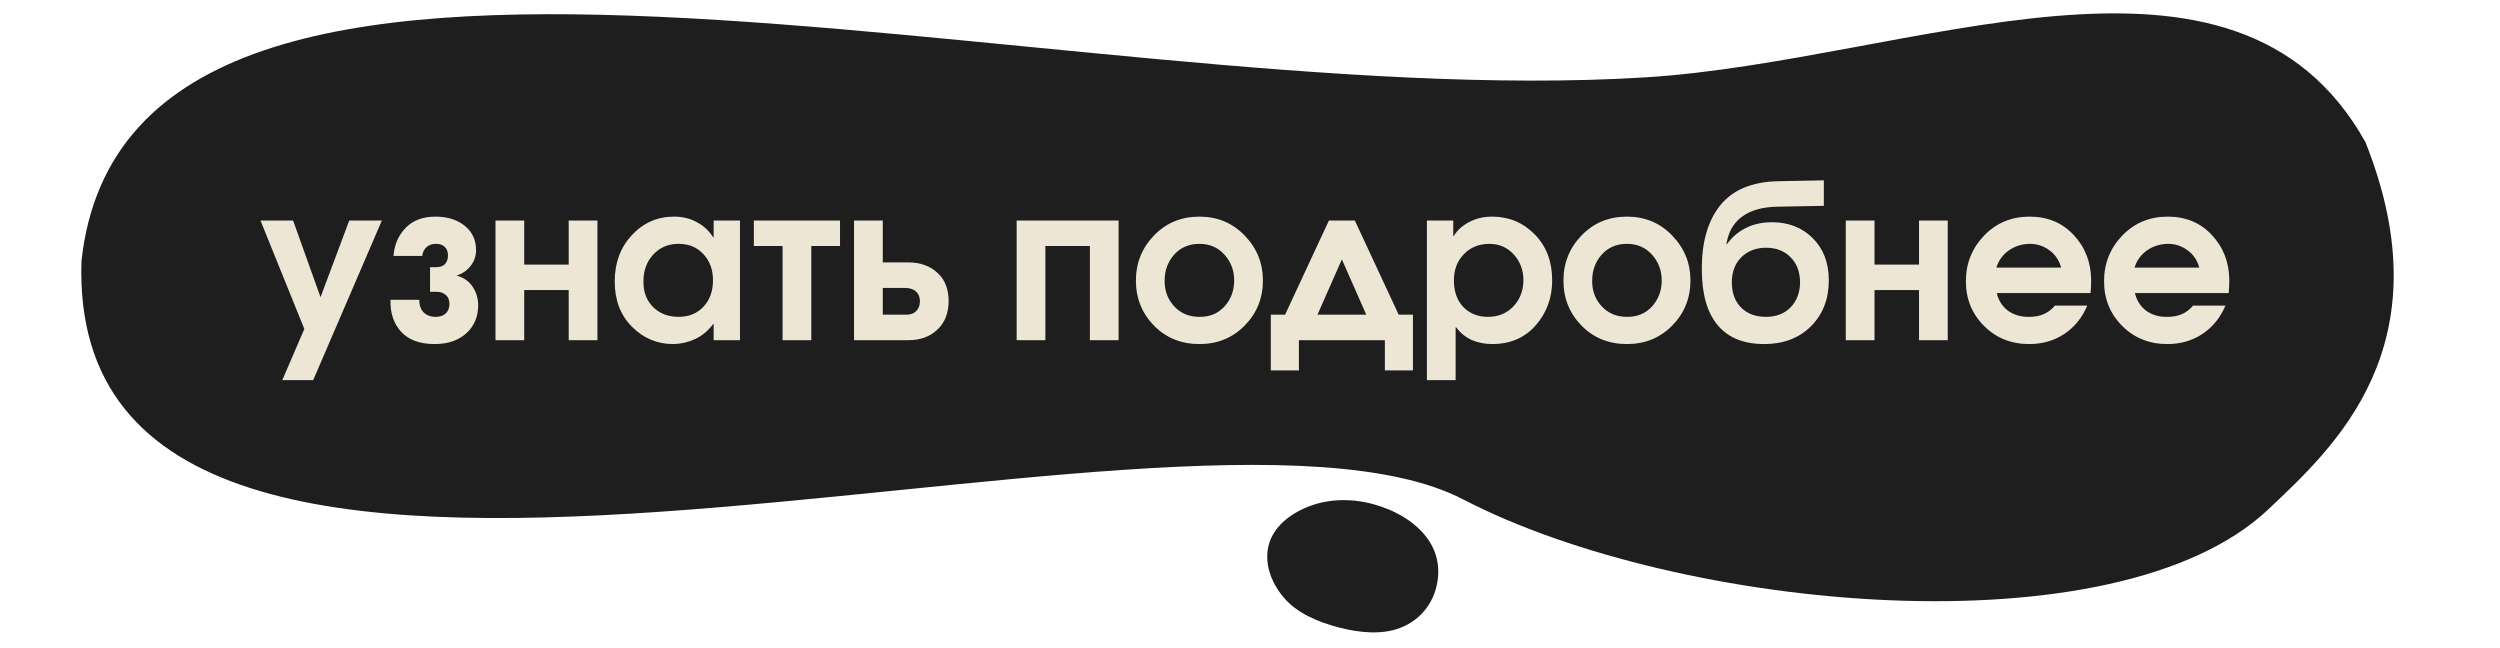
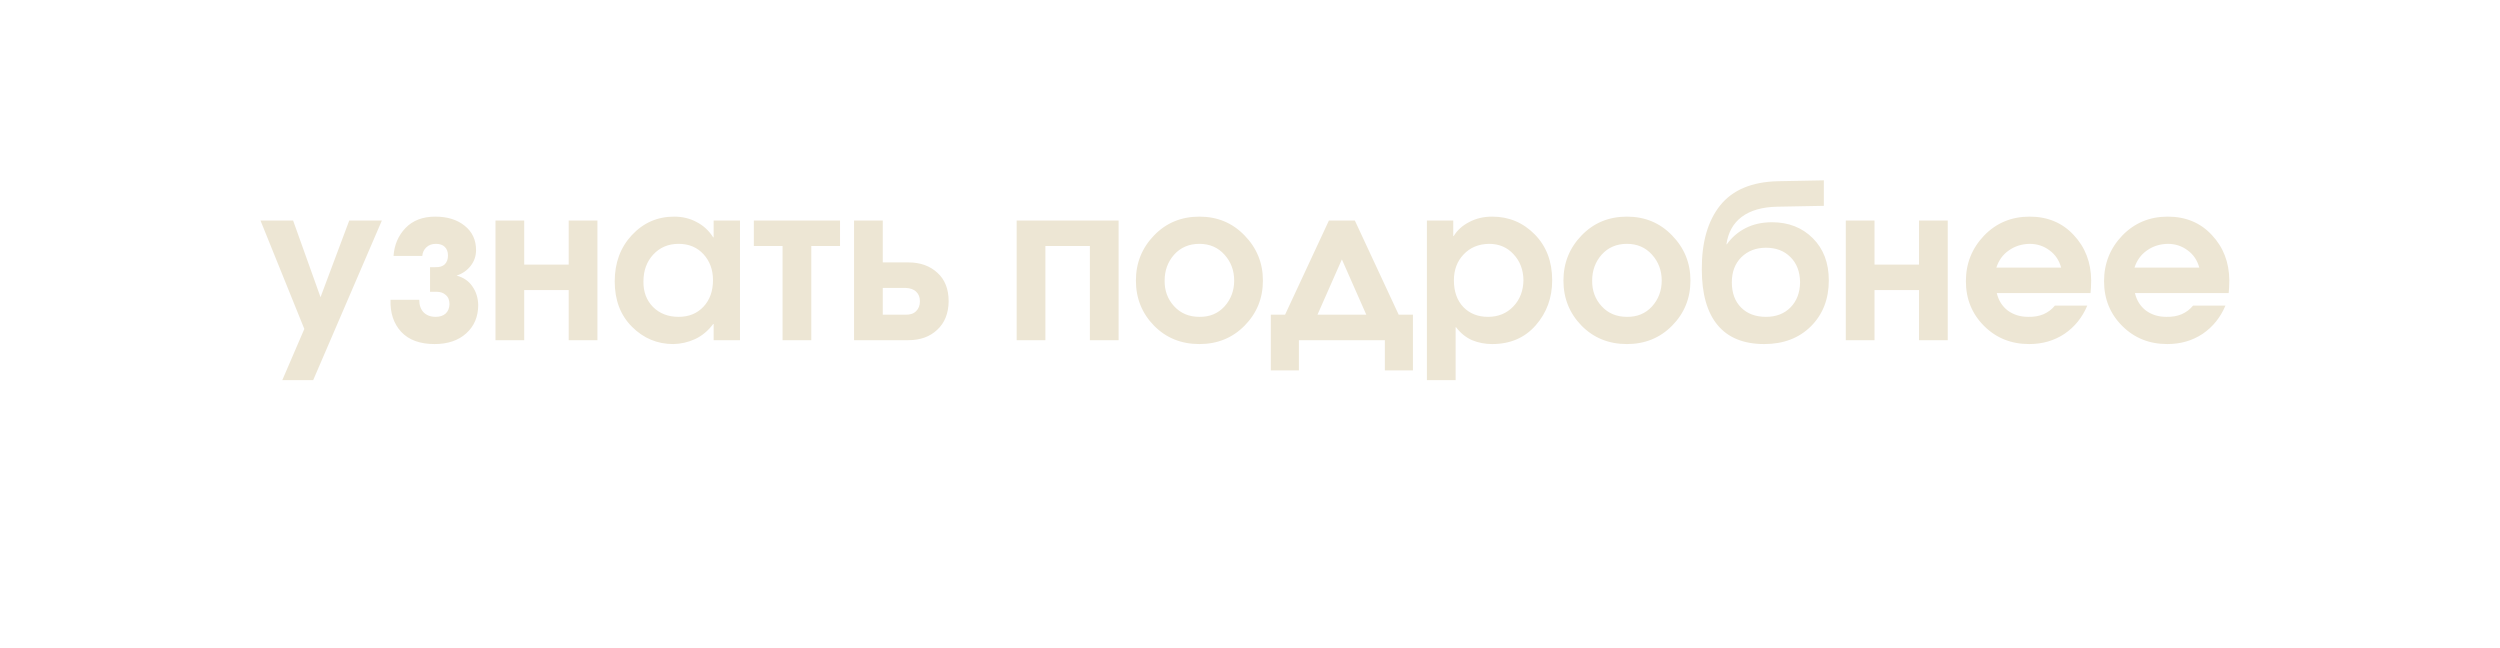
<svg xmlns="http://www.w3.org/2000/svg" width="463" height="120" viewBox="0 0 463 120" fill="none">
-   <path fill-rule="evenodd" clip-rule="evenodd" d="M438.085 26.335C453.079 63.997 432.268 82.836 420.087 94.336C391.938 120.911 310.999 113.254 271 92.5C217.999 65 12.086 140.835 15.086 48.335C24.086 -33.665 195.183 21.087 304.586 14.336C354.065 11.282 413.92 -16.948 438.085 26.335Z" fill="#1E1E1E" />
  <path d="M64.681 40.84H70.722L58.002 70.4H52.282L56.361 60.92L48.242 40.84H54.282L59.361 55.04L64.681 40.84ZM78.205 47.4H72.885C73.018 45.373 73.751 43.653 75.085 42.24C76.445 40.827 78.285 40.12 80.605 40.12C82.845 40.12 84.658 40.68 86.045 41.8C87.458 42.92 88.165 44.427 88.165 46.32C88.165 47.413 87.831 48.387 87.165 49.24C86.498 50.093 85.631 50.693 84.565 51.04C85.845 51.387 86.818 52.053 87.485 53.04C88.178 54.027 88.538 55.173 88.565 56.48C88.565 58.64 87.831 60.387 86.365 61.72C84.898 63.053 82.938 63.72 80.485 63.72C77.765 63.72 75.698 62.96 74.285 61.44C72.898 59.92 72.245 57.947 72.325 55.52H77.645C77.645 56.507 77.911 57.28 78.445 57.84C79.005 58.4 79.751 58.68 80.685 58.68C81.458 58.68 82.071 58.48 82.525 58.08C82.978 57.653 83.218 57.08 83.245 56.36C83.245 55.587 83.018 55.013 82.565 54.64C82.138 54.24 81.578 54.04 80.885 54.04H79.645V49.48H80.645C81.391 49.507 81.965 49.333 82.365 48.96C82.765 48.56 82.965 48.013 82.965 47.32C82.965 46.627 82.765 46.093 82.365 45.72C81.991 45.347 81.445 45.16 80.725 45.16C80.005 45.16 79.418 45.373 78.965 45.8C78.511 46.227 78.258 46.76 78.205 47.4ZM91.763 40.84H97.083V49H105.323V40.84H110.643V63H105.323V53.72H97.083V63H91.763V40.84ZM137.046 40.84V63H132.166V60H132.086C131.153 61.253 130.033 62.187 128.726 62.8C127.446 63.387 126.099 63.693 124.686 63.72C121.726 63.72 119.179 62.653 117.046 60.52C114.913 58.387 113.846 55.587 113.846 52.12C113.846 48.68 114.899 45.827 117.006 43.56C119.139 41.267 121.753 40.12 124.846 40.12C126.393 40.12 127.779 40.453 129.006 41.12C130.259 41.76 131.286 42.707 132.086 43.96H132.166V40.84H137.046ZM125.686 45.16C123.766 45.16 122.193 45.827 120.966 47.16C119.766 48.467 119.166 50.12 119.166 52.12C119.139 54.04 119.726 55.613 120.926 56.84C122.153 58.067 123.739 58.68 125.686 58.68C127.579 58.68 129.113 58.053 130.286 56.8C131.459 55.547 132.046 53.907 132.046 51.88C132.046 49.96 131.459 48.36 130.286 47.08C129.113 45.8 127.579 45.16 125.686 45.16ZM139.612 40.84H155.572V45.56H150.252V63H144.932V45.56H139.612V40.84ZM158.169 40.84H163.489V48.6H168.249C170.436 48.6 172.223 49.24 173.609 50.52C174.996 51.773 175.689 53.533 175.689 55.8C175.663 58.04 174.956 59.8 173.569 61.08C172.209 62.36 170.436 63 168.249 63H158.169V40.84ZM163.489 53.32V58.28H167.689C168.543 58.307 169.196 58.093 169.649 57.64C170.129 57.187 170.369 56.573 170.369 55.8C170.369 55.053 170.143 54.467 169.689 54.04C169.236 53.587 168.569 53.347 167.689 53.32H163.489ZM188.286 40.84H207.166V63H201.846V45.56H193.606V63H188.286V40.84ZM222.13 40.12C225.463 40.12 228.25 41.28 230.49 43.6C232.756 45.92 233.89 48.707 233.89 51.96C233.89 55.24 232.756 58.027 230.49 60.32C228.25 62.587 225.463 63.72 222.13 63.72C218.77 63.72 215.97 62.587 213.73 60.32C211.49 58.027 210.37 55.24 210.37 51.96C210.37 48.707 211.49 45.92 213.73 43.6C215.97 41.28 218.77 40.12 222.13 40.12ZM222.13 45.16C220.21 45.16 218.65 45.827 217.45 47.16C216.276 48.493 215.69 50.093 215.69 51.96C215.663 53.827 216.25 55.413 217.45 56.72C218.65 58.027 220.21 58.68 222.13 58.68C224.023 58.707 225.57 58.067 226.77 56.76C227.97 55.427 228.57 53.827 228.57 51.96C228.57 50.093 227.97 48.493 226.77 47.16C225.57 45.827 224.023 45.16 222.13 45.16ZM250.916 40.84L259.036 58.28H261.676V68.6H256.476V63H240.556V68.6H235.356V58.28H237.996L246.116 40.84H250.916ZM243.996 58.28H253.036L248.516 48.04L243.996 58.28ZM264.263 70.4V40.84H269.143V43.72H269.223C269.89 42.627 270.85 41.76 272.103 41.12C273.356 40.453 274.77 40.12 276.343 40.12C279.436 40.12 282.063 41.213 284.223 43.4C286.383 45.587 287.463 48.427 287.463 51.92C287.463 55.147 286.45 57.92 284.423 60.24C282.396 62.56 279.703 63.72 276.343 63.72C275.036 63.72 273.796 63.48 272.623 63C271.476 62.493 270.49 61.693 269.663 60.6H269.583V70.4H264.263ZM275.783 45.16C273.836 45.187 272.263 45.84 271.063 47.12C269.863 48.373 269.263 49.973 269.263 51.92C269.263 54 269.85 55.653 271.023 56.88C272.196 58.08 273.716 58.68 275.583 58.68C277.476 58.68 279.036 58.04 280.263 56.76C281.49 55.48 282.116 53.853 282.143 51.88C282.116 49.96 281.503 48.36 280.303 47.08C279.13 45.8 277.623 45.16 275.783 45.16ZM301.309 40.12C304.643 40.12 307.429 41.28 309.669 43.6C311.936 45.92 313.069 48.707 313.069 51.96C313.069 55.24 311.936 58.027 309.669 60.32C307.429 62.587 304.643 63.72 301.309 63.72C297.949 63.72 295.149 62.587 292.909 60.32C290.669 58.027 289.549 55.24 289.549 51.96C289.549 48.707 290.669 45.92 292.909 43.6C295.149 41.28 297.949 40.12 301.309 40.12ZM301.309 45.16C299.389 45.16 297.829 45.827 296.629 47.16C295.456 48.493 294.869 50.093 294.869 51.96C294.843 53.827 295.429 55.413 296.629 56.72C297.829 58.027 299.389 58.68 301.309 58.68C303.203 58.707 304.749 58.067 305.949 56.76C307.149 55.427 307.749 53.827 307.749 51.96C307.749 50.093 307.149 48.493 305.949 47.16C304.749 45.827 303.203 45.16 301.309 45.16ZM337.775 33.4V38.12L329.175 38.28C326.375 38.333 324.175 38.96 322.575 40.16C321.002 41.333 320.055 43.027 319.735 45.24H319.815C320.722 43.96 321.882 42.96 323.295 42.24C324.709 41.52 326.335 41.16 328.175 41.16C331.242 41.16 333.762 42.147 335.735 44.12C337.709 46.093 338.695 48.693 338.695 51.92C338.695 55.387 337.589 58.227 335.375 60.44C333.162 62.627 330.282 63.72 326.735 63.72C322.922 63.72 320.042 62.547 318.095 60.2C316.149 57.853 315.175 54.413 315.175 49.88C315.149 44.867 316.282 40.92 318.575 38.04C320.895 35.16 324.469 33.667 329.295 33.56L337.775 33.4ZM327.055 45.88C325.215 45.88 323.695 46.467 322.495 47.64C321.322 48.813 320.735 50.36 320.735 52.28C320.735 54.253 321.309 55.813 322.455 56.96C323.602 58.107 325.135 58.68 327.055 58.68C328.949 58.68 330.469 58.093 331.615 56.92C332.762 55.747 333.349 54.2 333.375 52.28C333.349 50.307 332.749 48.747 331.575 47.6C330.429 46.453 328.922 45.88 327.055 45.88ZM341.841 40.84H347.161V49H355.401V40.84H360.721V63H355.401V53.72H347.161V63H341.841V40.84ZM387.164 54.28H369.804C370.124 55.64 370.804 56.72 371.844 57.52C372.911 58.293 374.164 58.68 375.604 58.68C376.671 58.707 377.618 58.547 378.444 58.2C379.298 57.827 380.004 57.293 380.564 56.6H386.564C385.631 58.813 384.218 60.56 382.324 61.84C380.431 63.093 378.258 63.72 375.804 63.72C372.471 63.72 369.684 62.6 367.444 60.36C365.204 58.12 364.084 55.36 364.084 52.08C364.084 48.8 365.204 45.987 367.444 43.64C369.711 41.293 372.524 40.12 375.884 40.12C379.218 40.12 381.938 41.253 384.044 43.52C386.178 45.787 387.258 48.587 387.284 51.92C387.284 52.453 387.271 52.907 387.244 53.28C387.218 53.627 387.191 53.96 387.164 54.28ZM369.724 49.56H381.724C381.351 48.2 380.631 47.133 379.564 46.36C378.498 45.56 377.271 45.16 375.884 45.16C374.418 45.187 373.124 45.6 372.004 46.4C370.911 47.173 370.151 48.227 369.724 49.56ZM412.75 54.28H395.39C395.71 55.64 396.39 56.72 397.43 57.52C398.497 58.293 399.75 58.68 401.19 58.68C402.257 58.707 403.204 58.547 404.03 58.2C404.884 57.827 405.59 57.293 406.15 56.6H412.15C411.217 58.813 409.804 60.56 407.91 61.84C406.017 63.093 403.844 63.72 401.39 63.72C398.057 63.72 395.27 62.6 393.03 60.36C390.79 58.12 389.67 55.36 389.67 52.08C389.67 48.8 390.79 45.987 393.03 43.64C395.297 41.293 398.11 40.12 401.47 40.12C404.804 40.12 407.524 41.253 409.63 43.52C411.764 45.787 412.844 48.587 412.87 51.92C412.87 52.453 412.857 52.907 412.83 53.28C412.804 53.627 412.777 53.96 412.75 54.28ZM395.31 49.56H407.31C406.937 48.2 406.217 47.133 405.15 46.36C404.084 45.56 402.857 45.16 401.47 45.16C400.004 45.187 398.71 45.6 397.59 46.4C396.497 47.173 395.737 48.227 395.31 49.56Z" fill="#EDE6D4" />
-   <path fill-rule="evenodd" clip-rule="evenodd" d="M265.873 109.217C264.967 112.265 262.801 114.922 259.36 116.267C255.986 117.586 251.881 117.223 247.98 116.212C244.01 115.184 240.155 113.51 237.755 110.671C235.225 107.679 234.109 104.076 234.989 100.851C235.868 97.63 238.747 95.218 242.358 93.803C245.89 92.418 250.099 92.244 254.179 93.329C258.283 94.421 262.058 96.591 264.301 99.639C266.516 102.649 266.797 106.105 265.873 109.217Z" fill="#1E1E1E" />
</svg>